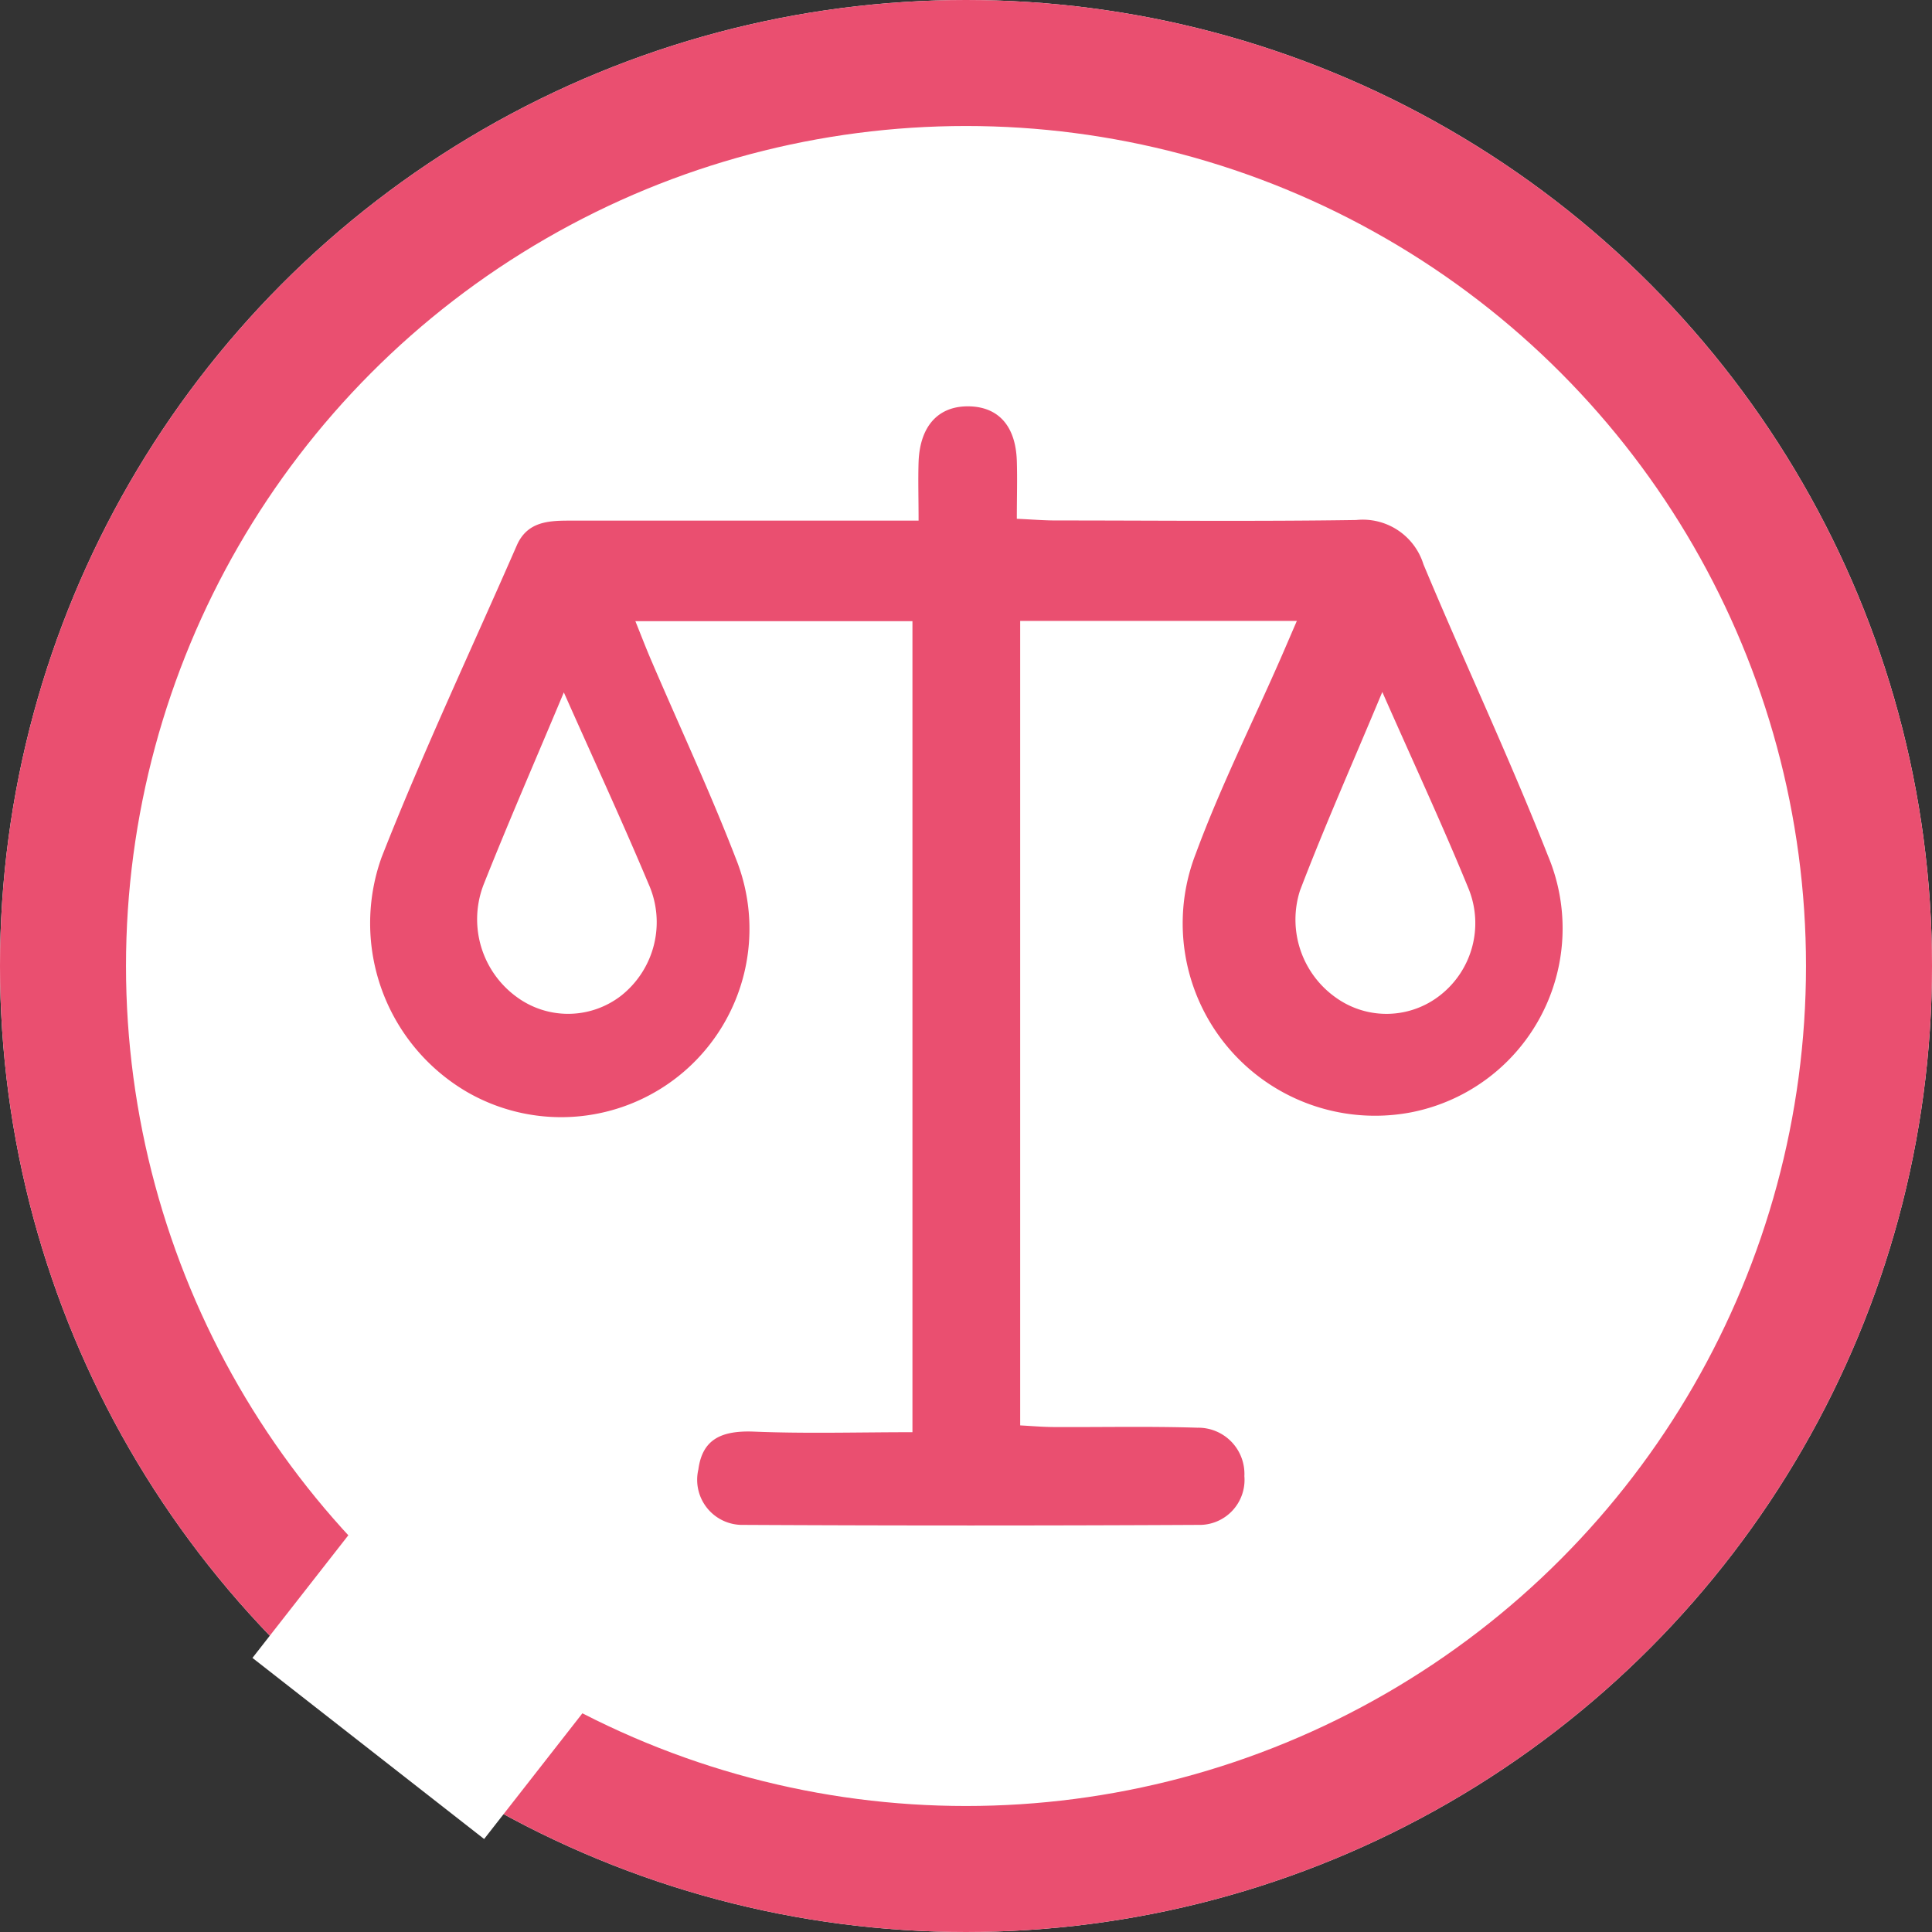
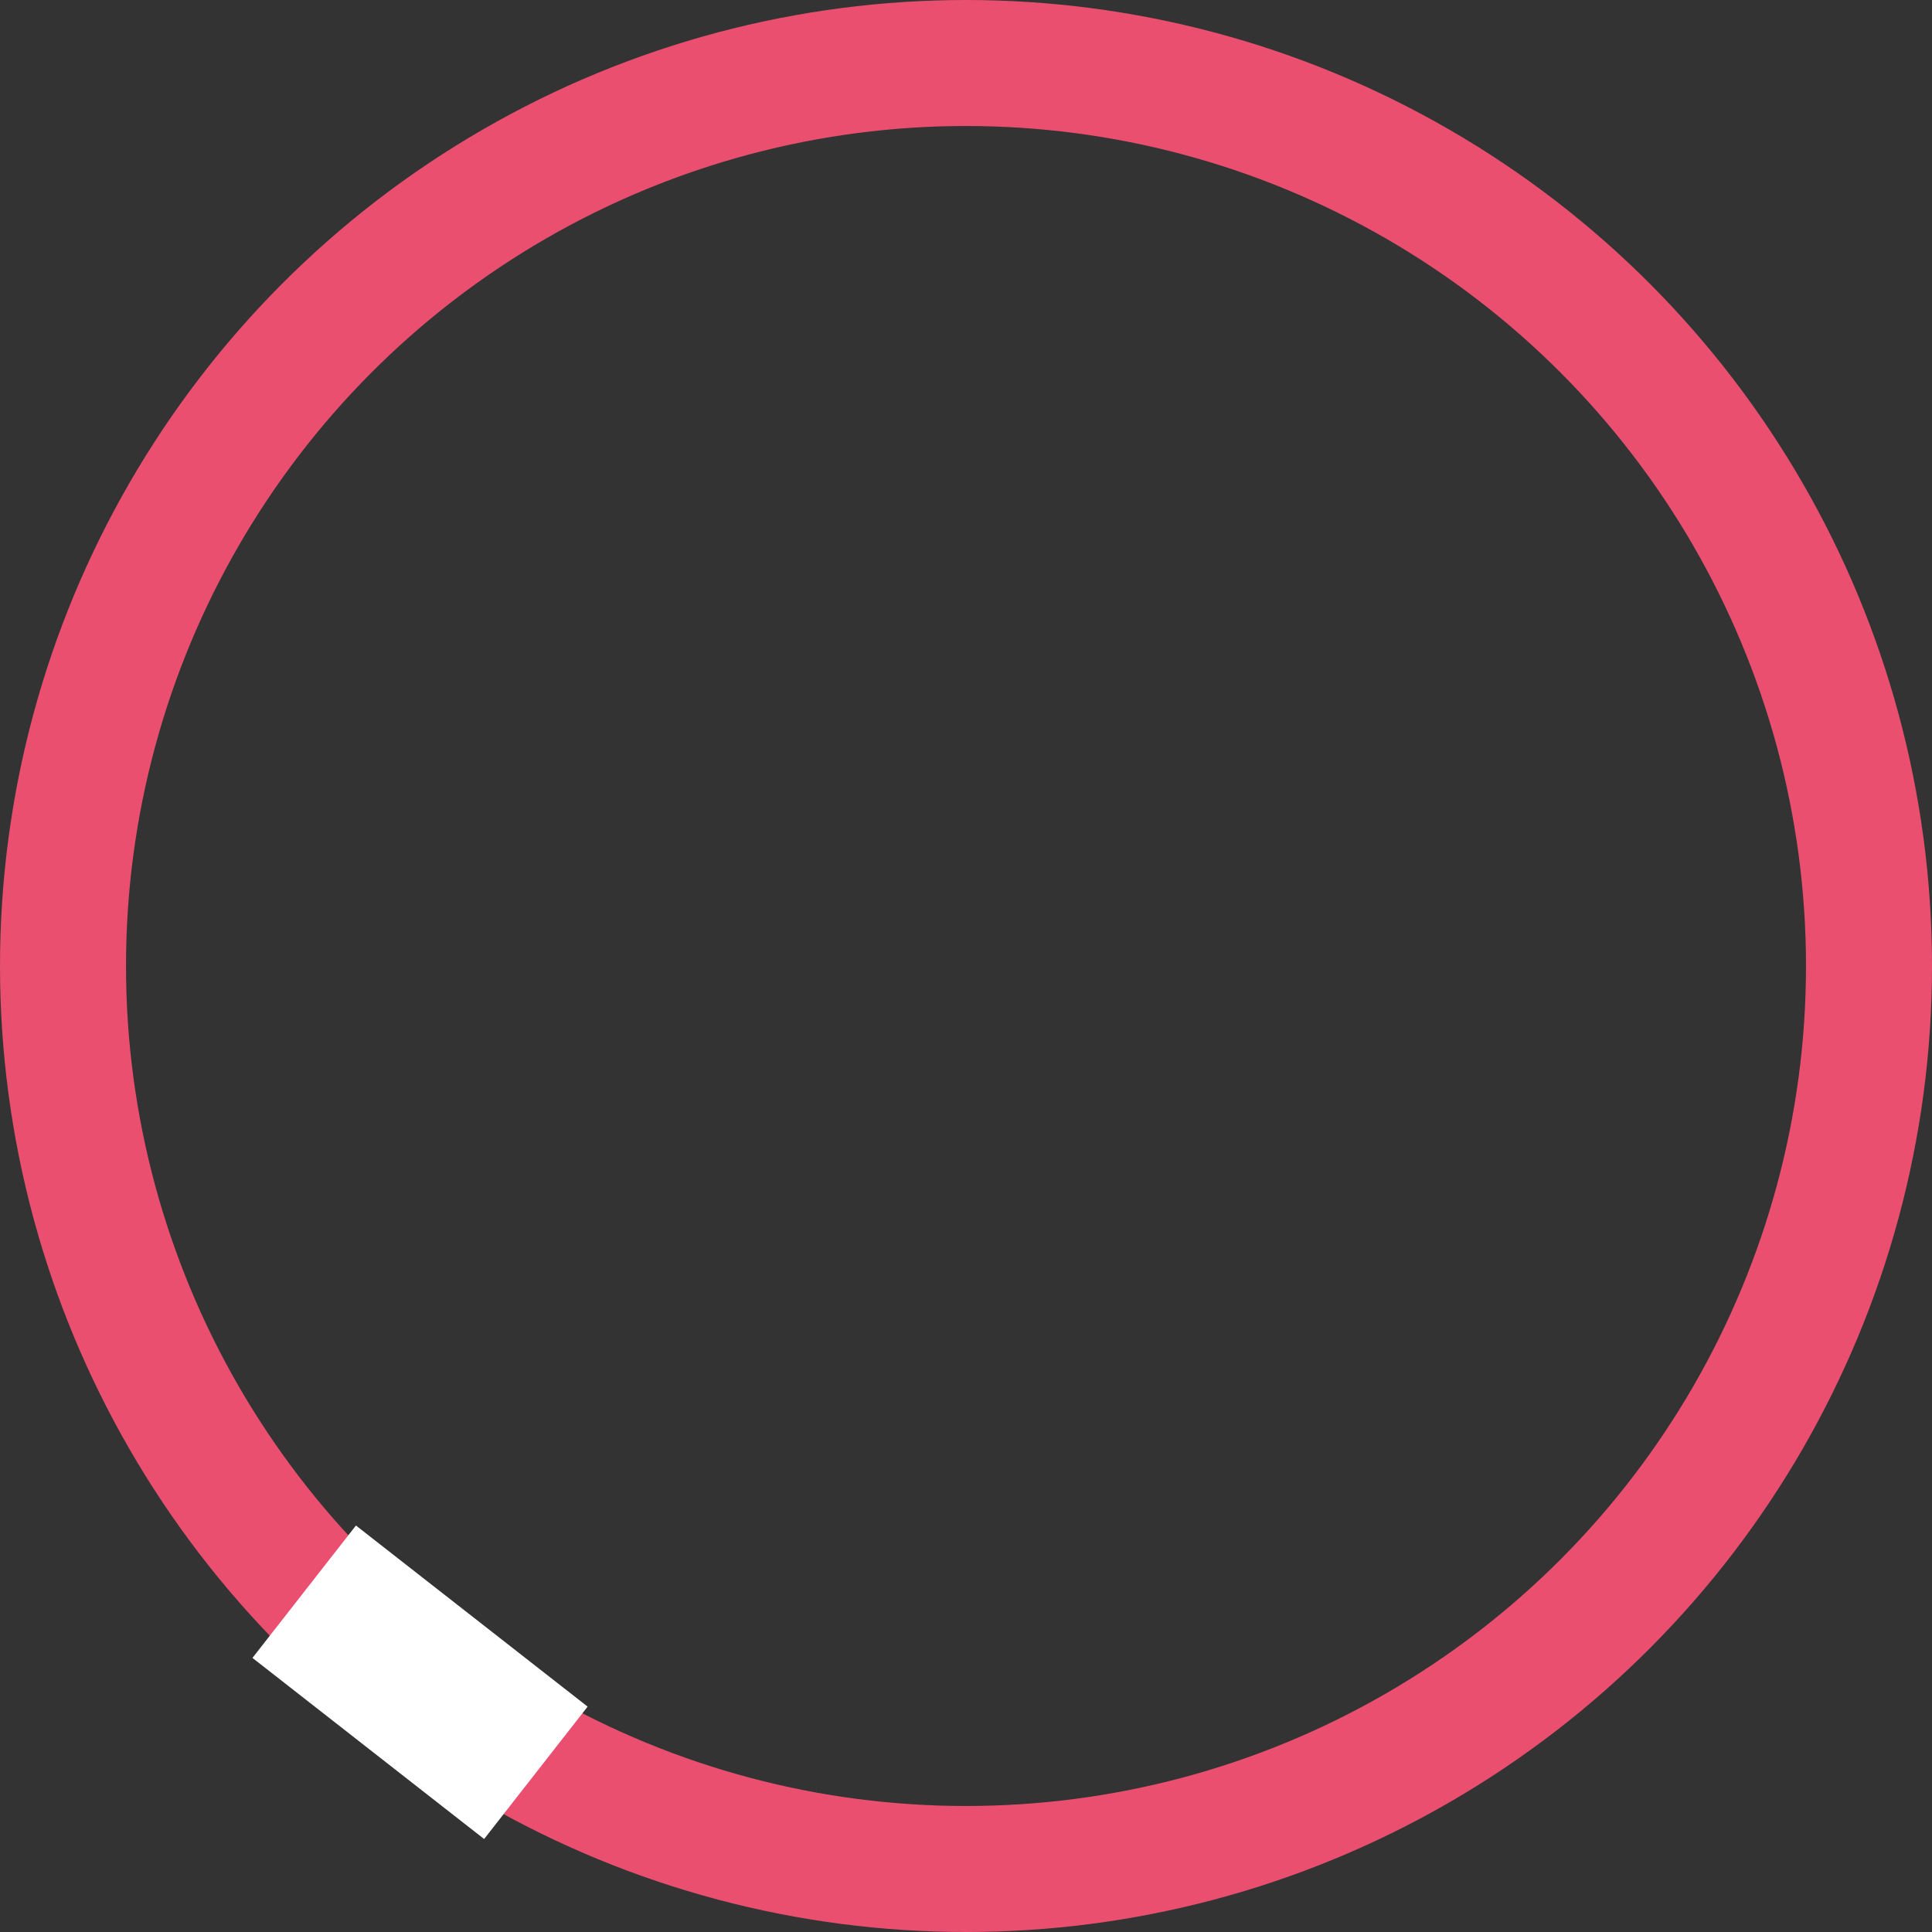
<svg xmlns="http://www.w3.org/2000/svg" width="46" height="46" viewBox="0 0 46 46">
  <rect x="0" y="0" width="46" height="46" fill="#333333" stroke="none" />
  <g id="ico-juridique-simple" transform="translate(-969 -2671)">
    <g id="Ellipse_35" data-name="Ellipse 35" transform="translate(969 2671)" fill="#fff" stroke="#ea4f70" stroke-width="3">
-       <circle cx="23" cy="23" r="23" stroke="none" />
      <circle cx="23" cy="23" r="21.5" fill="none" />
    </g>
    <rect id="Rectangle_201" data-name="Rectangle 201" width="4" height="7" transform="matrix(0.616, -0.788, 0.788, 0.616, 975.011, 2710.474)" fill="#fff" />
-     <path id="Tracé_1061" data-name="Tracé 1061" d="M52.662,43.56h-6.6V62.714c.248.013.52.037.792.039,1.143.006,2.287-.02,3.429.016A1.1,1.1,0,0,1,51.4,63.922a1.072,1.072,0,0,1-1.1,1.161q-5.416.028-10.832,0A1.074,1.074,0,0,1,38.4,63.762c.094-.7.522-.931,1.322-.9,1.24.051,2.483.014,3.775.014V43.566H36.9c.136.337.25.635.376.929.674,1.573,1.4,3.126,2.016,4.722a4.484,4.484,0,0,1-6.38,5.57,4.652,4.652,0,0,1-2.054-5.6c.986-2.509,2.139-4.952,3.218-7.424.245-.561.74-.591,1.244-.591q3.7,0,7.4,0h.923c0-.525-.014-.961,0-1.4.033-.861.477-1.337,1.207-1.321.7.016,1.106.473,1.132,1.3.014.435,0,.87,0,1.377.358.016.635.039.912.04,2.39,0,4.78.025,7.17-.011a1.512,1.512,0,0,1,1.6,1.056c.97,2.321,2.044,4.6,2.965,6.94a4.462,4.462,0,0,1-3.285,6.112,4.58,4.58,0,0,1-5.1-6.167c.583-1.579,1.339-3.093,2.016-4.637.122-.279.241-.559.389-.9m-17.452,1.7c-.69,1.646-1.319,3.089-1.9,4.55a2.287,2.287,0,0,0,.788,2.71,2.063,2.063,0,0,0,2.469-.033,2.231,2.231,0,0,0,.658-2.67c-.612-1.458-1.276-2.893-2.015-4.556m19.487-.01c-.719,1.723-1.381,3.212-1.961,4.731a2.273,2.273,0,0,0,.869,2.555,2.067,2.067,0,0,0,2.469-.065,2.18,2.18,0,0,0,.68-2.53c-.617-1.509-1.306-2.989-2.057-4.691" transform="translate(947.228 2642.224)" fill="#ea4f70" />
  </g>
</svg>